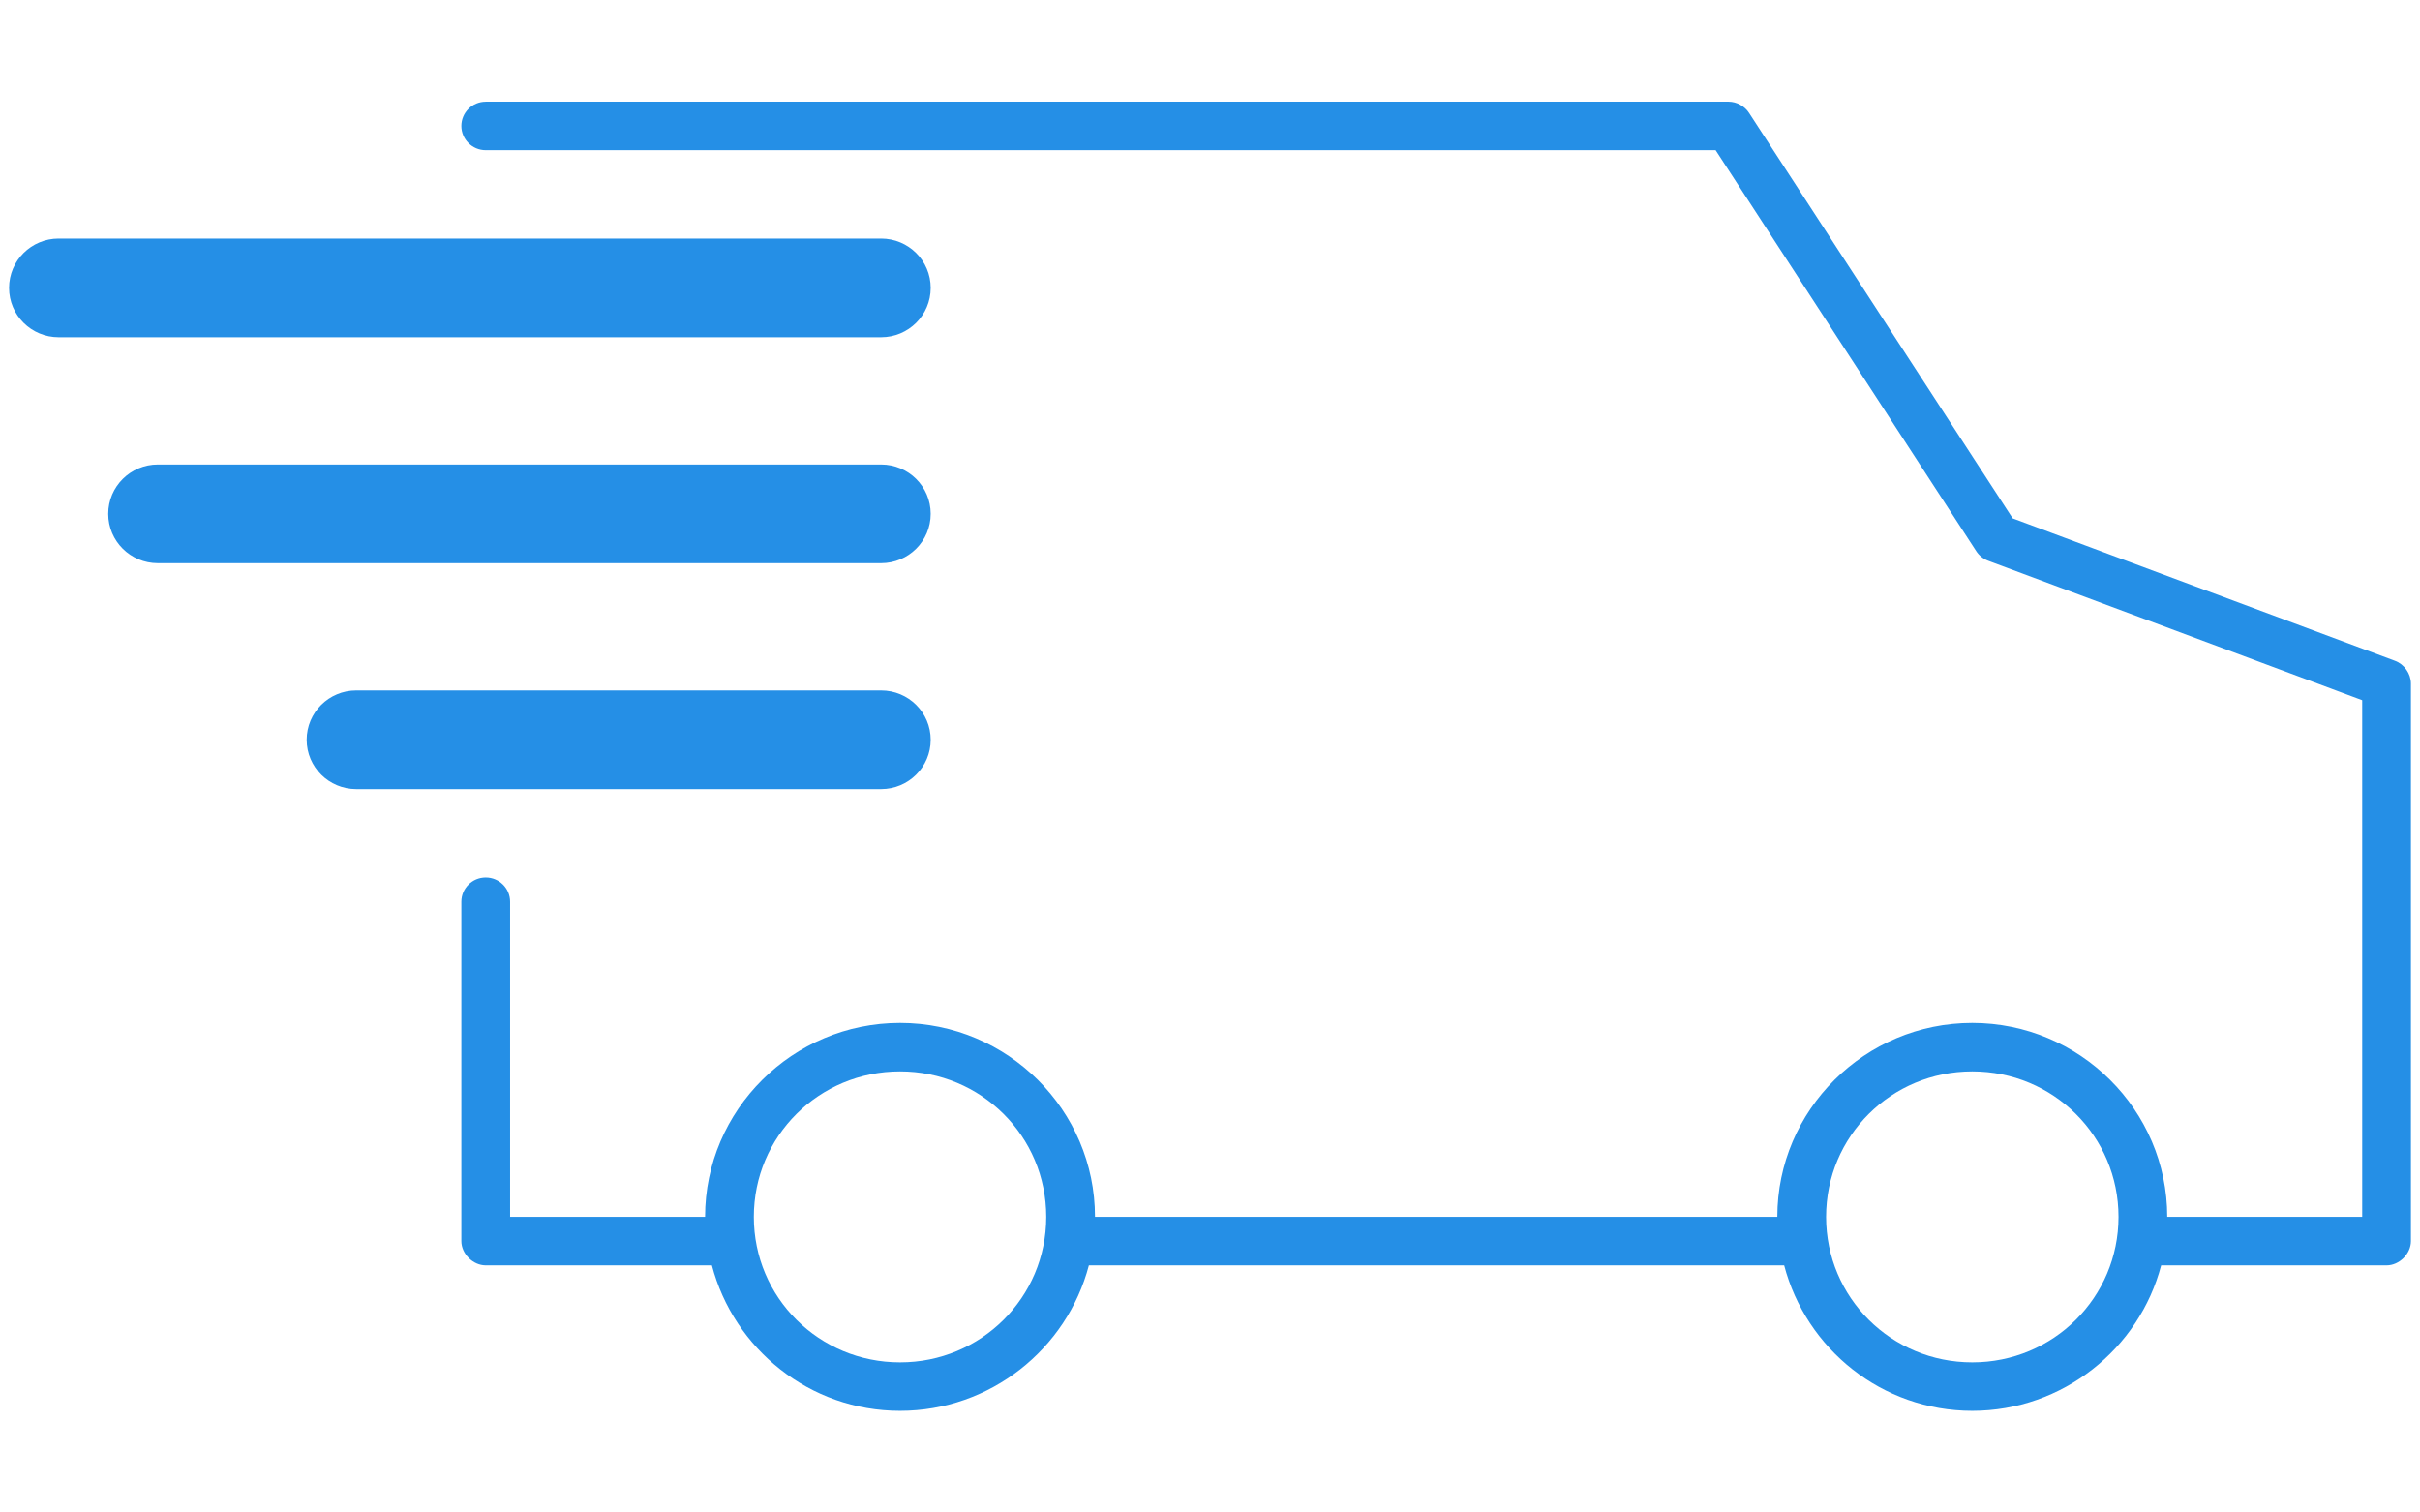
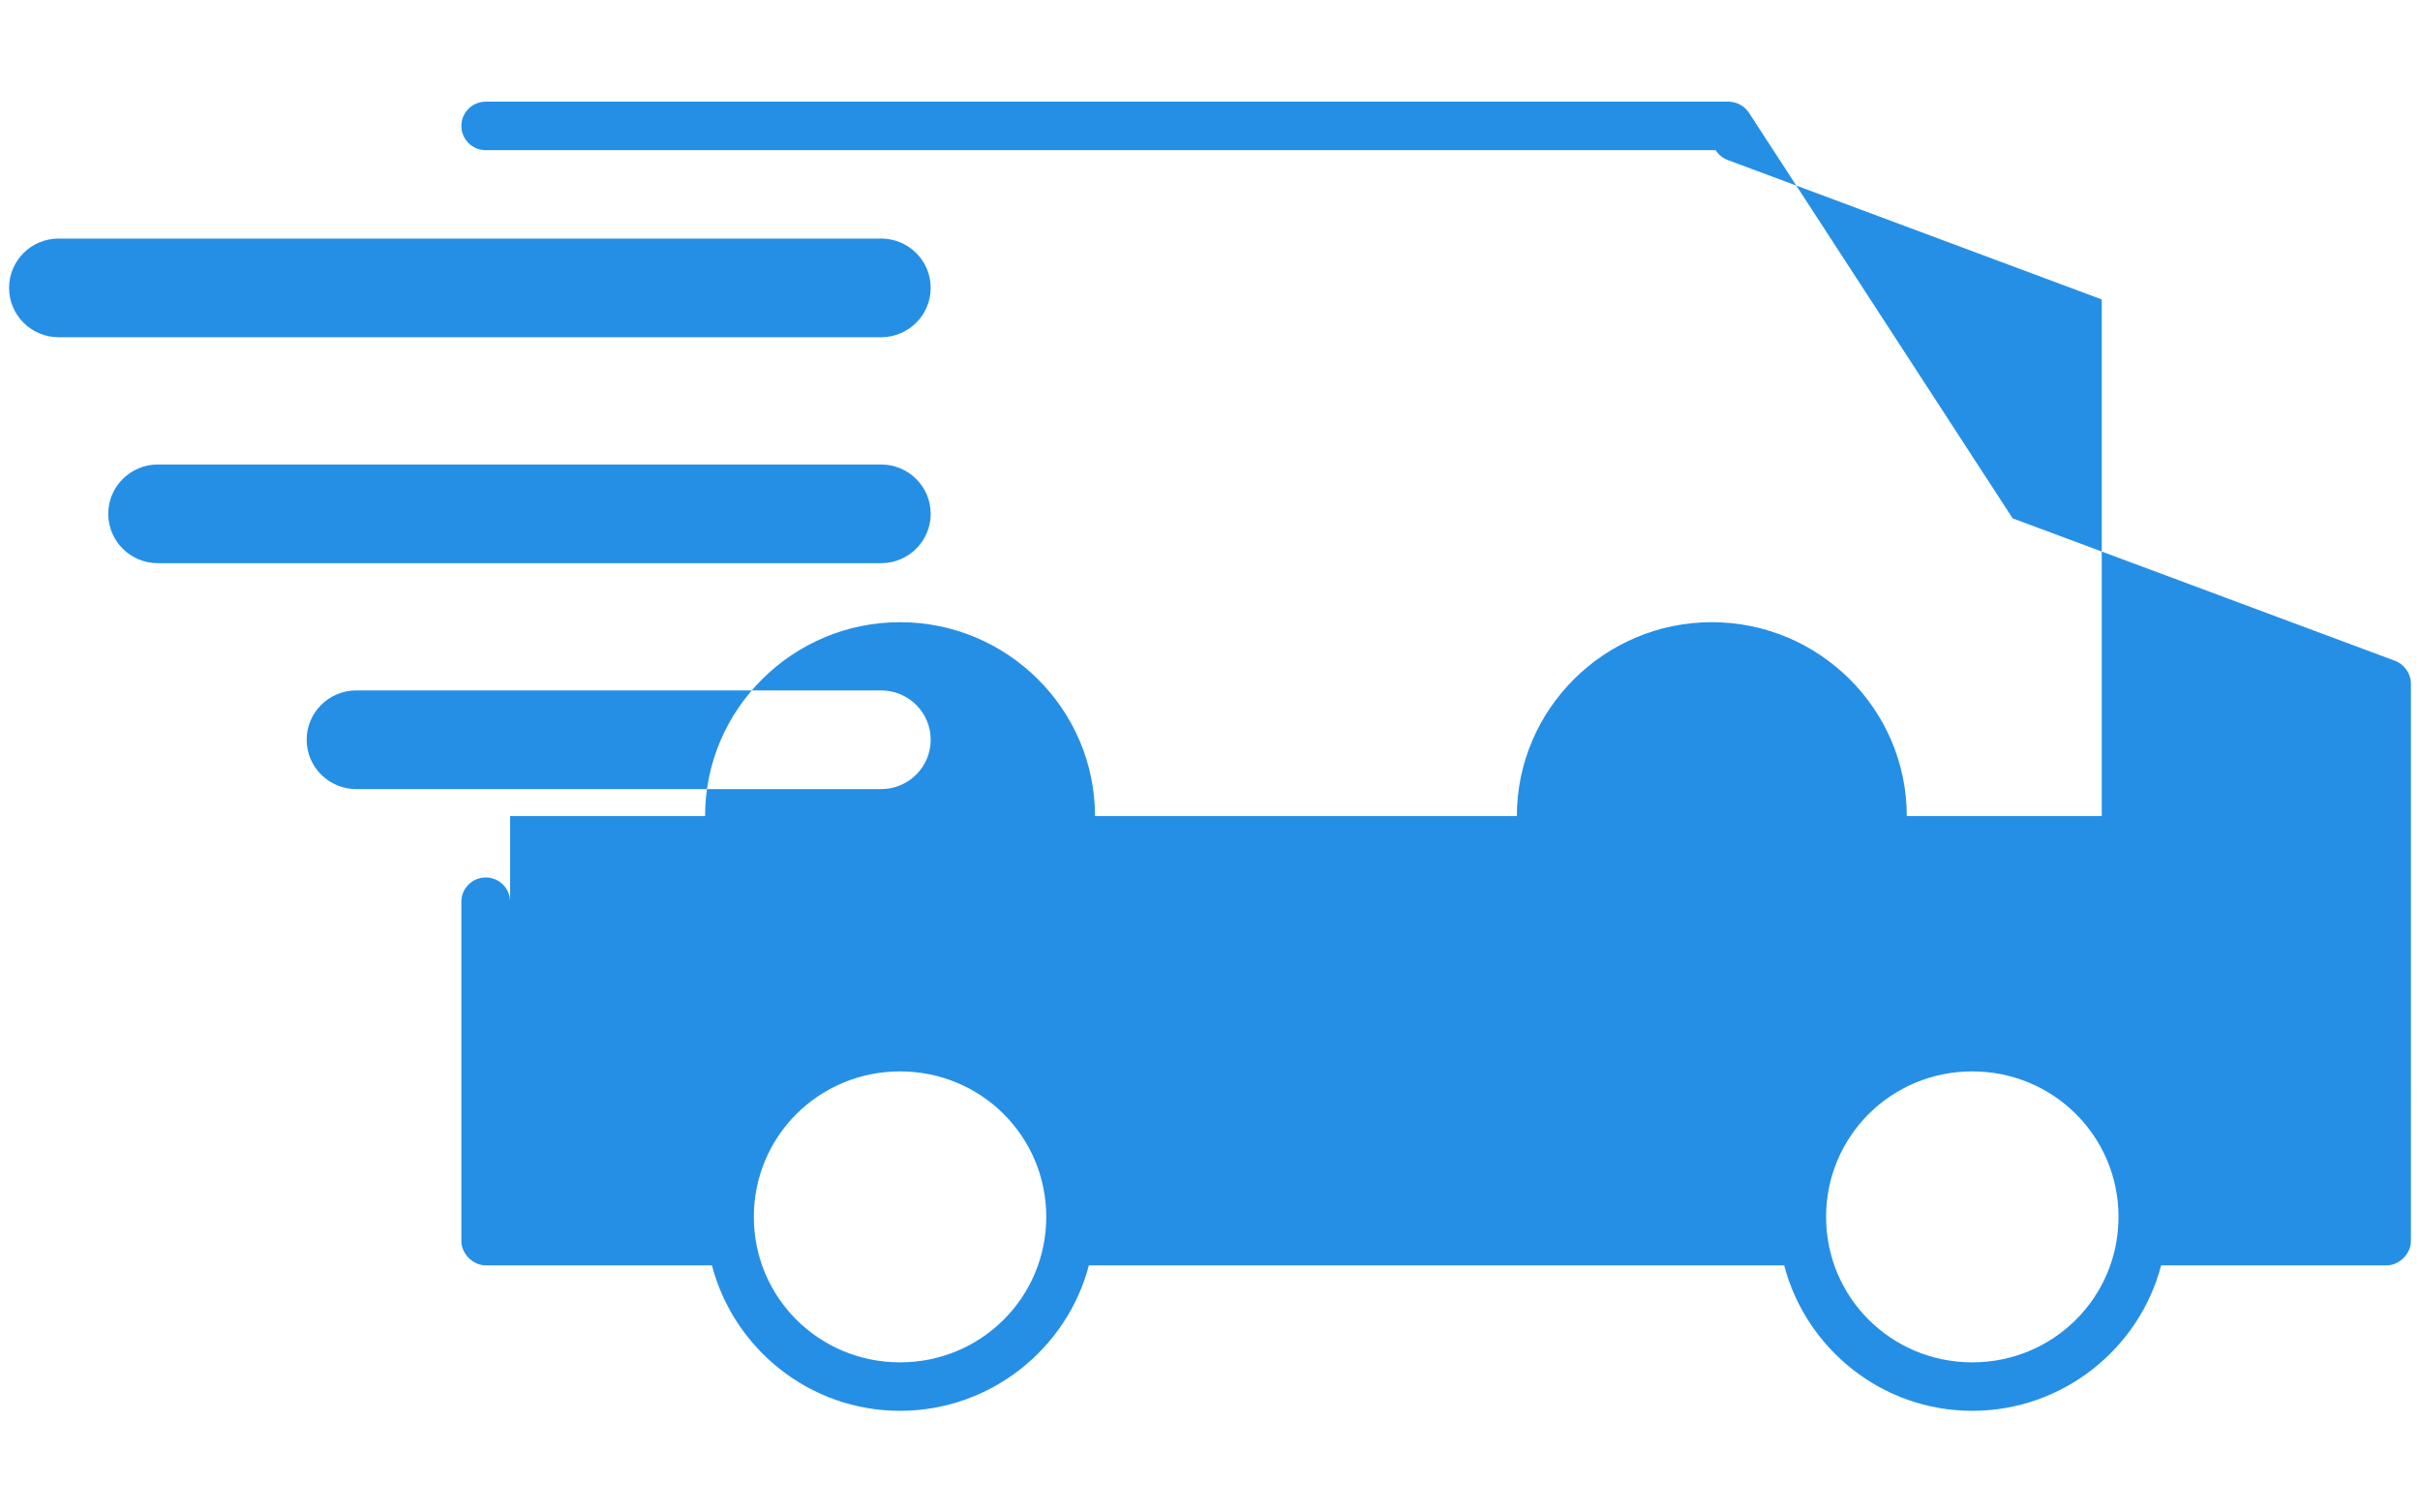
<svg xmlns="http://www.w3.org/2000/svg" version="1.1" id="Слой_1" x="0px" y="0px" width="96px" height="60px" viewBox="0 0 96 60" enable-background="new 0 0 96 60" xml:space="preserve">
-   <path fill="#258FE6" d="M19.269,4.034c-0.534,0-0.967,0.431-0.967,0.962s0.433,0.962,0.967,0.962h48.789L78.39,21.855  c0.113,0.178,0.285,0.318,0.484,0.391l14.833,5.53v20.496h-7.734c0-4.237-3.474-7.693-7.734-7.693s-7.734,3.456-7.734,7.693H43.438  c0-4.237-3.474-7.693-7.734-7.693s-7.734,3.456-7.734,7.693h-7.734V35.771c0-0.531-0.433-0.962-0.967-0.962  s-0.967,0.431-0.967,0.962v13.464c0,0.503,0.46,0.961,0.967,0.962h8.972c0.867,3.306,3.874,5.77,7.462,5.77  c3.589,0,6.626-2.463,7.492-5.77h27.582c0.867,3.306,3.874,5.77,7.462,5.77c3.589,0,6.626-2.463,7.492-5.77h8.942  c0.506,0,0.967-0.458,0.967-0.962V27.115c0-0.391-0.266-0.768-0.634-0.902l-15.165-5.65L69.388,4.485  c-0.173-0.274-0.491-0.45-0.816-0.452H19.269z M35.704,42.502c3.215,0,5.8,2.572,5.8,5.771s-2.585,5.771-5.8,5.771  s-5.8-2.572-5.8-5.771S32.489,42.502,35.704,42.502z M78.24,42.502c3.215,0,5.8,2.572,5.8,5.771s-2.585,5.771-5.8,5.771  c-3.215,0-5.8-2.572-5.8-5.771S75.024,42.502,78.24,42.502z M34.953,9.463c1.086,0,1.967,0.876,1.967,1.957  s-0.881,1.958-1.967,1.958H2.327c-1.086,0-1.967-0.876-1.967-1.958s0.881-1.957,1.967-1.957H34.953z M34.953,18.426  c1.086,0,1.967,0.876,1.967,1.958c0,1.081-0.881,1.957-1.967,1.957H6.262c-1.087,0-1.968-0.876-1.968-1.957  c0-1.082,0.881-1.958,1.968-1.958H34.953z M34.953,27.389c1.086,0,1.967,0.876,1.967,1.957s-0.881,1.957-1.967,1.957H14.132  c-1.086,0-1.967-0.876-1.967-1.957s0.881-1.957,1.967-1.957H34.953z" />
+   <path fill="#258FE6" d="M19.269,4.034c-0.534,0-0.967,0.431-0.967,0.962s0.433,0.962,0.967,0.962h48.789c0.113,0.178,0.285,0.318,0.484,0.391l14.833,5.53v20.496h-7.734c0-4.237-3.474-7.693-7.734-7.693s-7.734,3.456-7.734,7.693H43.438  c0-4.237-3.474-7.693-7.734-7.693s-7.734,3.456-7.734,7.693h-7.734V35.771c0-0.531-0.433-0.962-0.967-0.962  s-0.967,0.431-0.967,0.962v13.464c0,0.503,0.46,0.961,0.967,0.962h8.972c0.867,3.306,3.874,5.77,7.462,5.77  c3.589,0,6.626-2.463,7.492-5.77h27.582c0.867,3.306,3.874,5.77,7.462,5.77c3.589,0,6.626-2.463,7.492-5.77h8.942  c0.506,0,0.967-0.458,0.967-0.962V27.115c0-0.391-0.266-0.768-0.634-0.902l-15.165-5.65L69.388,4.485  c-0.173-0.274-0.491-0.45-0.816-0.452H19.269z M35.704,42.502c3.215,0,5.8,2.572,5.8,5.771s-2.585,5.771-5.8,5.771  s-5.8-2.572-5.8-5.771S32.489,42.502,35.704,42.502z M78.24,42.502c3.215,0,5.8,2.572,5.8,5.771s-2.585,5.771-5.8,5.771  c-3.215,0-5.8-2.572-5.8-5.771S75.024,42.502,78.24,42.502z M34.953,9.463c1.086,0,1.967,0.876,1.967,1.957  s-0.881,1.958-1.967,1.958H2.327c-1.086,0-1.967-0.876-1.967-1.958s0.881-1.957,1.967-1.957H34.953z M34.953,18.426  c1.086,0,1.967,0.876,1.967,1.958c0,1.081-0.881,1.957-1.967,1.957H6.262c-1.087,0-1.968-0.876-1.968-1.957  c0-1.082,0.881-1.958,1.968-1.958H34.953z M34.953,27.389c1.086,0,1.967,0.876,1.967,1.957s-0.881,1.957-1.967,1.957H14.132  c-1.086,0-1.967-0.876-1.967-1.957s0.881-1.957,1.967-1.957H34.953z" />
</svg>